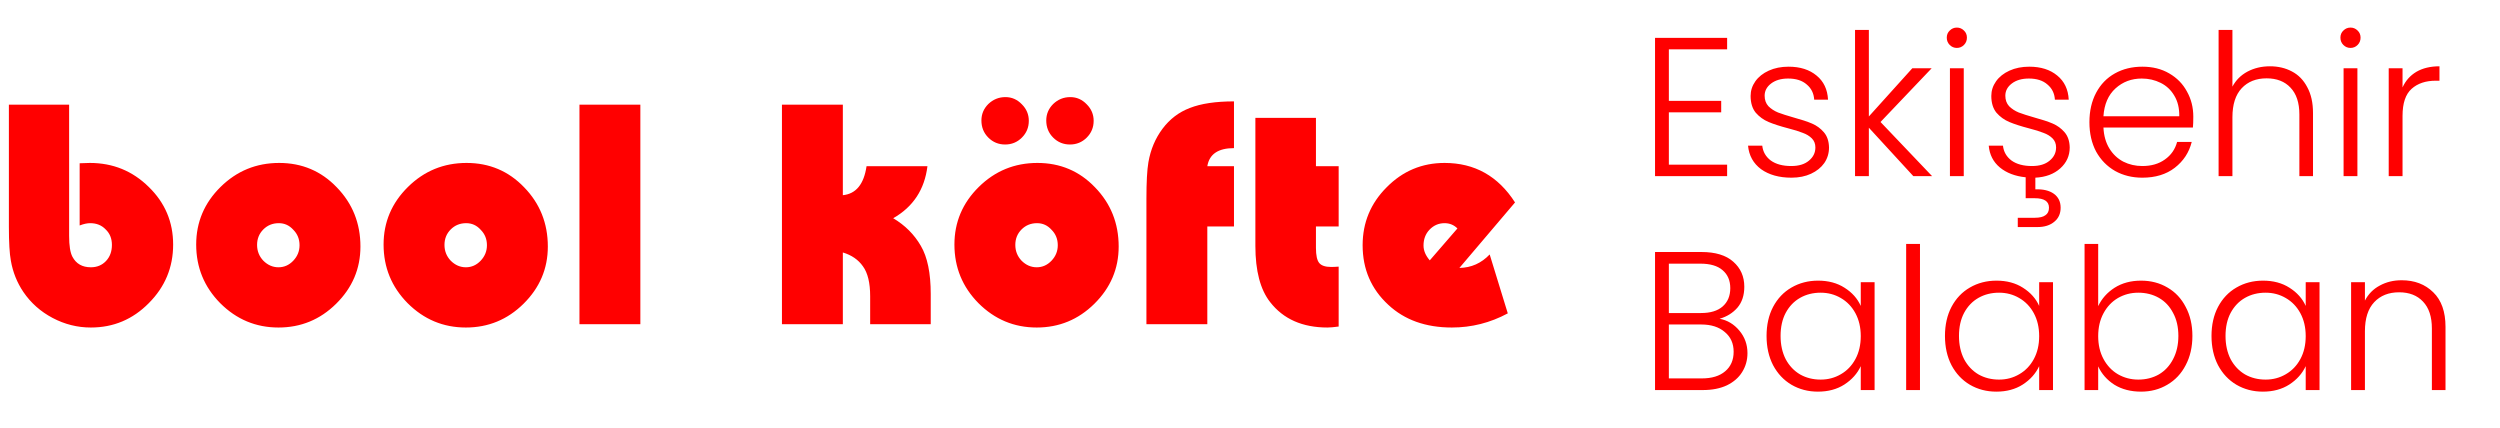
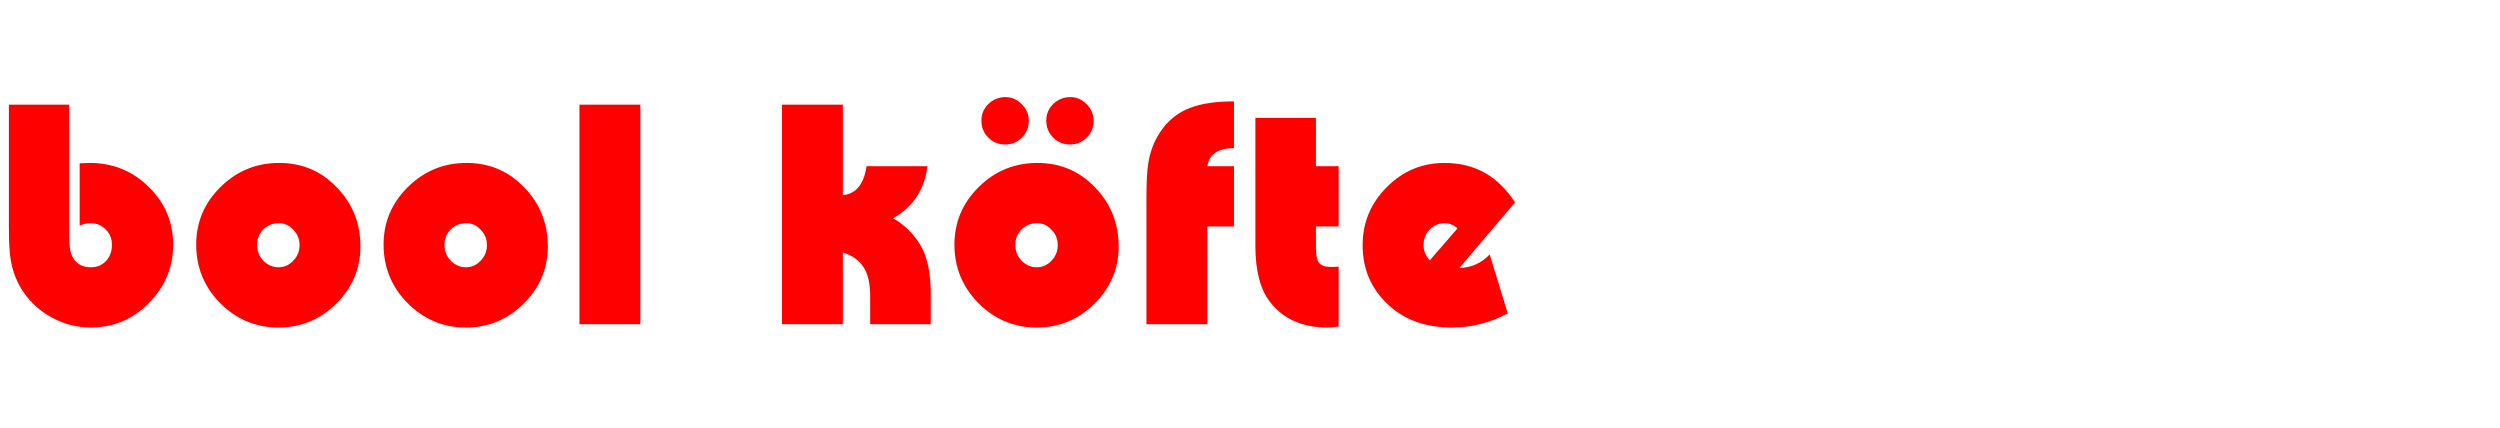
<svg xmlns="http://www.w3.org/2000/svg" width="1519" height="260" viewBox="0 0 1519 260" fill="none">
-   <path d="M1014 29.96V61.28H1045.8V68.24H1014V100.04H1049.4V107H1005.6V23H1049.4V29.96H1014ZM1088.51 107.96C1080.99 107.96 1074.83 106.24 1070.03 102.8C1065.31 99.28 1062.67 94.52 1062.11 88.52H1070.75C1071.15 92.2 1072.87 95.2 1075.91 97.52C1079.03 99.76 1083.19 100.88 1088.39 100.88C1092.95 100.88 1096.51 99.8 1099.07 97.64C1101.71 95.48 1103.03 92.8 1103.03 89.6C1103.03 87.36 1102.31 85.52 1100.87 84.08C1099.43 82.64 1097.59 81.52 1095.35 80.72C1093.19 79.84 1090.23 78.92 1086.47 77.96C1081.59 76.68 1077.63 75.4 1074.59 74.12C1071.55 72.84 1068.95 70.96 1066.79 68.48C1064.71 65.92 1063.67 62.52 1063.67 58.28C1063.67 55.08 1064.63 52.12 1066.55 49.4C1068.47 46.68 1071.19 44.52 1074.71 42.92C1078.23 41.32 1082.23 40.52 1086.71 40.52C1093.75 40.52 1099.43 42.32 1103.75 45.92C1108.07 49.44 1110.39 54.32 1110.71 60.56H1102.31C1102.07 56.72 1100.55 53.64 1097.75 51.32C1095.03 48.92 1091.27 47.72 1086.47 47.72C1082.23 47.72 1078.79 48.72 1076.15 50.72C1073.51 52.72 1072.19 55.2 1072.19 58.16C1072.19 60.72 1072.95 62.84 1074.47 64.52C1076.07 66.12 1078.03 67.4 1080.35 68.36C1082.67 69.24 1085.79 70.24 1089.71 71.36C1094.43 72.64 1098.19 73.88 1100.99 75.08C1103.79 76.28 1106.19 78.04 1108.19 80.36C1110.19 82.68 1111.23 85.76 1111.31 89.6C1111.31 93.12 1110.35 96.28 1108.43 99.08C1106.51 101.8 1103.83 103.96 1100.39 105.56C1096.95 107.16 1092.99 107.96 1088.51 107.96ZM1162.52 107L1135.52 77.6V107H1127.12V18.2H1135.52V70.76L1161.92 41.48H1173.68L1142.6 74.12L1173.92 107H1162.52ZM1188.98 29.12C1187.3 29.12 1185.86 28.52 1184.66 27.32C1183.46 26.12 1182.86 24.64 1182.86 22.88C1182.86 21.12 1183.46 19.68 1184.66 18.56C1185.86 17.36 1187.3 16.76 1188.98 16.76C1190.66 16.76 1192.1 17.36 1193.3 18.56C1194.5 19.68 1195.1 21.12 1195.1 22.88C1195.1 24.64 1194.5 26.12 1193.3 27.32C1192.1 28.52 1190.66 29.12 1188.98 29.12ZM1193.18 41.48V107H1184.78V41.48H1193.18ZM1257.56 89.6C1257.56 94.64 1255.64 98.88 1251.8 102.32C1247.96 105.76 1242.92 107.64 1236.68 107.96V115.04C1241.4 114.88 1245.12 115.76 1247.84 117.68C1250.64 119.68 1252.04 122.52 1252.04 126.2C1252.04 129.8 1250.76 132.64 1248.2 134.72C1245.64 136.88 1242.24 137.96 1238 137.96H1226V132.32H1236.32C1239.28 132.32 1241.44 131.8 1242.8 130.76C1244.24 129.8 1244.96 128.28 1244.96 126.2C1244.96 122.36 1242.08 120.44 1236.32 120.44H1230.8V107.72C1224.4 107.08 1219.16 105.08 1215.08 101.72C1211.08 98.36 1208.84 93.96 1208.36 88.52H1217C1217.4 92.2 1219.12 95.2 1222.16 97.52C1225.28 99.76 1229.44 100.88 1234.64 100.88C1239.2 100.88 1242.76 99.8 1245.32 97.64C1247.96 95.48 1249.28 92.8 1249.28 89.6C1249.28 87.36 1248.56 85.52 1247.12 84.08C1245.68 82.64 1243.84 81.52 1241.6 80.72C1239.44 79.84 1236.48 78.92 1232.72 77.96C1227.84 76.68 1223.88 75.4 1220.84 74.12C1217.8 72.84 1215.2 70.96 1213.04 68.48C1210.96 65.92 1209.92 62.52 1209.92 58.28C1209.92 55.08 1210.88 52.12 1212.8 49.4C1214.72 46.68 1217.44 44.52 1220.96 42.92C1224.48 41.32 1228.48 40.52 1232.96 40.52C1240 40.52 1245.68 42.32 1250 45.92C1254.32 49.44 1256.64 54.32 1256.96 60.56H1248.56C1248.32 56.72 1246.8 53.64 1244 51.32C1241.28 48.92 1237.52 47.72 1232.72 47.72C1228.48 47.72 1225.04 48.72 1222.4 50.72C1219.76 52.72 1218.44 55.2 1218.44 58.16C1218.44 60.72 1219.2 62.84 1220.72 64.52C1222.32 66.12 1224.28 67.4 1226.6 68.36C1228.92 69.24 1232.04 70.24 1235.96 71.36C1240.68 72.64 1244.44 73.88 1247.24 75.08C1250.04 76.28 1252.44 78.04 1254.44 80.36C1256.44 82.68 1257.48 85.76 1257.56 89.6ZM1332.65 70.88C1332.65 73.76 1332.57 75.96 1332.41 77.48H1278.05C1278.29 82.44 1279.49 86.68 1281.65 90.2C1283.81 93.72 1286.65 96.4 1290.17 98.24C1293.69 100 1297.53 100.88 1301.69 100.88C1307.13 100.88 1311.69 99.56 1315.37 96.92C1319.13 94.28 1321.61 90.72 1322.81 86.24H1331.69C1330.09 92.64 1326.65 97.88 1321.37 101.96C1316.17 105.96 1309.61 107.96 1301.69 107.96C1295.53 107.96 1290.01 106.6 1285.13 103.88C1280.25 101.08 1276.41 97.16 1273.61 92.12C1270.89 87 1269.53 81.04 1269.53 74.24C1269.53 67.44 1270.89 61.48 1273.61 56.36C1276.33 51.24 1280.13 47.32 1285.01 44.6C1289.89 41.88 1295.45 40.52 1301.69 40.52C1307.93 40.52 1313.37 41.88 1318.01 44.6C1322.73 47.32 1326.33 51 1328.81 55.64C1331.37 60.2 1332.65 65.28 1332.65 70.88ZM1324.13 70.64C1324.21 65.76 1323.21 61.6 1321.13 58.16C1319.13 54.72 1316.37 52.12 1312.85 50.36C1309.33 48.6 1305.49 47.72 1301.33 47.72C1295.09 47.72 1289.77 49.72 1285.37 53.72C1280.97 57.72 1278.53 63.36 1278.05 70.64H1324.13ZM1379.22 40.28C1384.18 40.28 1388.62 41.32 1392.54 43.4C1396.54 45.48 1399.66 48.68 1401.9 53C1404.22 57.24 1405.38 62.44 1405.38 68.6V107H1397.1V69.56C1397.1 62.44 1395.3 57 1391.7 53.24C1388.18 49.48 1383.34 47.6 1377.18 47.6C1370.86 47.6 1365.82 49.6 1362.06 53.6C1358.3 57.6 1356.42 63.48 1356.42 71.24V107H1348.02V18.2H1356.42V52.64C1358.5 48.72 1361.54 45.68 1365.54 43.52C1369.62 41.36 1374.18 40.28 1379.22 40.28ZM1428.16 29.12C1426.48 29.12 1425.04 28.52 1423.84 27.32C1422.64 26.12 1422.04 24.64 1422.04 22.88C1422.04 21.12 1422.64 19.68 1423.84 18.56C1425.04 17.36 1426.48 16.76 1428.16 16.76C1429.84 16.76 1431.28 17.36 1432.48 18.56C1433.68 19.68 1434.28 21.12 1434.28 22.88C1434.28 24.64 1433.68 26.12 1432.48 27.32C1431.28 28.52 1429.84 29.12 1428.16 29.12ZM1432.36 41.48V107H1423.96V41.48H1432.36ZM1459.78 53.12C1461.62 49.04 1464.42 45.88 1468.18 43.64C1472.02 41.4 1476.7 40.28 1482.22 40.28V49.04H1479.94C1473.86 49.04 1468.98 50.68 1465.3 53.96C1461.62 57.24 1459.78 62.72 1459.78 70.4V107H1451.38V41.48H1459.78V53.12ZM1044.84 193.68C1049.56 194.56 1053.56 196.96 1056.84 200.88C1060.12 204.8 1061.76 209.36 1061.76 214.56C1061.76 218.8 1060.68 222.64 1058.52 226.08C1056.44 229.44 1053.36 232.12 1049.28 234.12C1045.2 236.04 1040.32 237 1034.64 237H1005.6V153.12H1033.8C1042.28 153.12 1048.72 155.08 1053.12 159C1057.6 162.92 1059.84 168 1059.84 174.24C1059.84 179.44 1058.44 183.68 1055.64 186.96C1052.84 190.16 1049.24 192.4 1044.84 193.68ZM1014 190.2H1033.56C1039.24 190.2 1043.6 188.88 1046.64 186.24C1049.76 183.52 1051.32 179.8 1051.32 175.08C1051.32 170.44 1049.76 166.8 1046.64 164.16C1043.6 161.52 1039.12 160.2 1033.2 160.2H1014V190.2ZM1034.04 229.92C1040.12 229.92 1044.84 228.48 1048.2 225.6C1051.64 222.72 1053.36 218.76 1053.36 213.72C1053.36 208.68 1051.56 204.68 1047.96 201.72C1044.44 198.68 1039.68 197.16 1033.68 197.16H1014V229.92H1034.04ZM1073.36 204.12C1073.36 197.4 1074.68 191.52 1077.32 186.48C1080.04 181.36 1083.76 177.44 1088.48 174.72C1093.28 171.92 1098.68 170.52 1104.68 170.52C1110.92 170.52 1116.28 171.96 1120.76 174.84C1125.32 177.72 1128.6 181.4 1130.6 185.88V171.48H1139V237H1130.6V222.48C1128.52 226.96 1125.2 230.68 1120.64 233.64C1116.16 236.52 1110.8 237.96 1104.56 237.96C1098.64 237.96 1093.28 236.56 1088.48 233.76C1083.76 230.96 1080.04 227 1077.32 221.88C1074.68 216.76 1073.36 210.84 1073.36 204.12ZM1130.6 204.24C1130.6 198.96 1129.52 194.32 1127.36 190.32C1125.2 186.32 1122.24 183.24 1118.48 181.08C1114.8 178.92 1110.72 177.84 1106.24 177.84C1101.6 177.84 1097.44 178.88 1093.76 180.96C1090.08 183.04 1087.16 186.08 1085 190.08C1082.92 194 1081.88 198.68 1081.88 204.12C1081.88 209.48 1082.92 214.2 1085 218.28C1087.16 222.28 1090.08 225.36 1093.76 227.52C1097.44 229.6 1101.6 230.64 1106.24 230.64C1110.72 230.64 1114.8 229.56 1118.48 227.4C1122.24 225.24 1125.2 222.16 1127.36 218.16C1129.52 214.16 1130.6 209.52 1130.6 204.24ZM1166.58 148.2V237H1158.18V148.2H1166.58ZM1181.76 204.12C1181.76 197.4 1183.08 191.52 1185.72 186.48C1188.44 181.36 1192.16 177.44 1196.88 174.72C1201.68 171.92 1207.08 170.52 1213.08 170.52C1219.32 170.52 1224.68 171.96 1229.16 174.84C1233.72 177.72 1237 181.4 1239 185.88V171.48H1247.4V237H1239V222.48C1236.92 226.96 1233.6 230.68 1229.04 233.64C1224.56 236.52 1219.2 237.96 1212.96 237.96C1207.04 237.96 1201.68 236.56 1196.88 233.76C1192.16 230.96 1188.44 227 1185.72 221.88C1183.08 216.76 1181.76 210.84 1181.76 204.12ZM1239 204.24C1239 198.96 1237.92 194.32 1235.76 190.32C1233.6 186.32 1230.64 183.24 1226.88 181.08C1223.2 178.92 1219.12 177.84 1214.64 177.84C1210 177.84 1205.84 178.88 1202.16 180.96C1198.48 183.04 1195.56 186.08 1193.4 190.08C1191.32 194 1190.28 198.68 1190.28 204.12C1190.28 209.48 1191.32 214.2 1193.4 218.28C1195.56 222.28 1198.48 225.36 1202.16 227.52C1205.84 229.6 1210 230.64 1214.64 230.64C1219.12 230.64 1223.2 229.56 1226.88 227.4C1230.64 225.24 1233.6 222.16 1235.76 218.16C1237.92 214.16 1239 209.52 1239 204.24ZM1274.86 186C1277.02 181.44 1280.34 177.72 1284.82 174.84C1289.38 171.96 1294.74 170.52 1300.9 170.52C1306.9 170.52 1312.26 171.92 1316.98 174.72C1321.7 177.44 1325.38 181.36 1328.02 186.48C1330.74 191.52 1332.1 197.4 1332.1 204.12C1332.1 210.84 1330.74 216.76 1328.02 221.88C1325.38 227 1321.66 230.96 1316.86 233.76C1312.14 236.56 1306.82 237.96 1300.9 237.96C1294.66 237.96 1289.26 236.56 1284.7 233.76C1280.22 230.88 1276.94 227.16 1274.86 222.6V237H1266.58V148.2H1274.86V186ZM1323.58 204.12C1323.58 198.68 1322.5 194 1320.34 190.08C1318.26 186.08 1315.38 183.04 1311.7 180.96C1308.02 178.88 1303.86 177.84 1299.22 177.84C1294.74 177.84 1290.62 178.92 1286.86 181.08C1283.18 183.24 1280.26 186.32 1278.1 190.32C1275.94 194.32 1274.86 198.96 1274.86 204.24C1274.86 209.52 1275.94 214.16 1278.1 218.16C1280.26 222.16 1283.18 225.24 1286.86 227.4C1290.62 229.56 1294.74 230.64 1299.22 230.64C1303.86 230.64 1308.02 229.6 1311.7 227.52C1315.38 225.36 1318.26 222.28 1320.34 218.28C1322.5 214.2 1323.58 209.48 1323.58 204.12ZM1343.71 204.12C1343.71 197.4 1345.03 191.52 1347.67 186.48C1350.39 181.36 1354.11 177.44 1358.83 174.72C1363.63 171.92 1369.03 170.52 1375.03 170.52C1381.27 170.52 1386.63 171.96 1391.11 174.84C1395.67 177.72 1398.95 181.4 1400.95 185.88V171.48H1409.35V237H1400.95V222.48C1398.87 226.96 1395.55 230.68 1390.99 233.64C1386.51 236.52 1381.15 237.96 1374.91 237.96C1368.99 237.96 1363.63 236.56 1358.83 233.76C1354.11 230.96 1350.39 227 1347.67 221.88C1345.03 216.76 1343.71 210.84 1343.71 204.12ZM1400.95 204.24C1400.95 198.96 1399.87 194.32 1397.71 190.32C1395.55 186.32 1392.59 183.24 1388.83 181.08C1385.15 178.92 1381.07 177.84 1376.59 177.84C1371.95 177.84 1367.79 178.88 1364.11 180.96C1360.43 183.04 1357.51 186.08 1355.35 190.08C1353.27 194 1352.23 198.68 1352.23 204.12C1352.23 209.48 1353.27 214.2 1355.35 218.28C1357.51 222.28 1360.43 225.36 1364.11 227.52C1367.79 229.6 1371.95 230.64 1376.59 230.64C1381.07 230.64 1385.15 229.56 1388.83 227.4C1392.59 225.24 1395.55 222.16 1397.71 218.16C1399.87 214.16 1400.95 209.52 1400.95 204.24ZM1459.25 170.28C1467.09 170.28 1473.49 172.72 1478.45 177.6C1483.41 182.4 1485.89 189.4 1485.89 198.6V237H1477.61V199.56C1477.61 192.44 1475.81 187 1472.21 183.24C1468.69 179.48 1463.85 177.6 1457.69 177.6C1451.37 177.6 1446.33 179.6 1442.57 183.6C1438.81 187.6 1436.93 193.48 1436.93 201.24V237H1428.53V171.48H1436.93V182.64C1439.01 178.64 1442.01 175.6 1445.93 173.52C1449.85 171.36 1454.29 170.28 1459.25 170.28Z" fill="#FF0000" />
  <path d="M5.4 63.6H42V143.4C42 149.267 42.667 153.467 44 156C46.267 160.267 50 162.4 55.2 162.4C58.933 162.4 62 161.133 64.4 158.6C66.8 156.067 68 152.8 68 148.8C68 144.933 66.733 141.8 64.2 139.4C61.8 136.867 58.667 135.6 54.8 135.6C52.933 135.6 50.8 136.067 48.4 137V99.2C51.6 99.067 53.667 99 54.6 99C68.6 99 80.533 103.867 90.4 113.6C100.267 123.2 105.2 134.867 105.2 148.6C105.2 162.467 100.267 174.333 90.4 184.2C80.667 194.067 68.933 199 55.2 199C47.067 199 39.333 197.067 32 193.2C24.667 189.333 18.733 184.067 14.2 177.4C10.333 171.667 7.8 165.333 6.6 158.4C5.8 154.133 5.4 147.267 5.4 137.8V63.6ZM169.603 99C183.47 99 195.136 103.933 204.603 113.8C214.203 123.667 219.003 135.667 219.003 149.8C219.003 163.267 214.07 174.867 204.203 184.6C194.47 194.2 182.803 199 169.203 199C155.47 199 143.67 194.067 133.803 184.2C124.07 174.333 119.203 162.467 119.203 148.6C119.203 135 124.136 123.333 134.003 113.6C143.87 103.867 155.736 99 169.603 99ZM169.403 135.6C165.67 135.6 162.536 136.867 160.003 139.4C157.47 141.933 156.203 145.067 156.203 148.8C156.203 152.533 157.47 155.733 160.003 158.4C162.67 161.067 165.736 162.4 169.203 162.4C172.67 162.4 175.67 161.067 178.203 158.4C180.736 155.733 182.003 152.6 182.003 149C182.003 145.267 180.736 142.133 178.203 139.6C175.803 136.933 172.87 135.6 169.403 135.6ZM283.463 99C297.329 99 308.996 103.933 318.463 113.8C328.063 123.667 332.862 135.667 332.862 149.8C332.862 163.267 327.929 174.867 318.063 184.6C308.329 194.2 296.663 199 283.063 199C269.329 199 257.529 194.067 247.663 184.2C237.929 174.333 233.063 162.467 233.063 148.6C233.063 135 237.996 123.333 247.863 113.6C257.729 103.867 269.596 99 283.463 99ZM283.263 135.6C279.529 135.6 276.396 136.867 273.863 139.4C271.329 141.933 270.063 145.067 270.063 148.8C270.063 152.533 271.329 155.733 273.863 158.4C276.529 161.067 279.596 162.4 283.063 162.4C286.529 162.4 289.529 161.067 292.063 158.4C294.596 155.733 295.863 152.6 295.863 149C295.863 145.267 294.596 142.133 292.063 139.6C289.663 136.933 286.729 135.6 283.263 135.6ZM389.08 197H352.08V63.6H389.08V197ZM565.511 197H528.711V180C528.711 171.867 527.244 165.8 524.311 161.8C521.511 157.8 517.444 155 512.111 153.4V197H475.111V63.6H512.111V118.6C520.111 117.8 524.911 111.933 526.511 101H563.511C561.778 115.133 554.844 125.667 542.711 132.6C549.911 136.867 555.511 142.467 559.511 149.4C563.511 156.2 565.511 165.933 565.511 178.6V197ZM630.306 99C644.173 99 655.84 103.933 665.306 113.8C674.906 123.667 679.706 135.667 679.706 149.8C679.706 163.267 674.773 174.867 664.906 184.6C655.173 194.2 643.506 199 629.906 199C616.173 199 604.373 194.067 594.506 184.2C584.773 174.333 579.906 162.467 579.906 148.6C579.906 135 584.84 123.333 594.706 113.6C604.573 103.867 616.44 99 630.306 99ZM630.106 135.6C626.373 135.6 623.24 136.867 620.706 139.4C618.173 141.933 616.906 145.067 616.906 148.8C616.906 152.533 618.173 155.733 620.706 158.4C623.373 161.067 626.44 162.4 629.906 162.4C633.373 162.4 636.373 161.067 638.906 158.4C641.44 155.733 642.706 152.6 642.706 149C642.706 145.267 641.44 142.133 638.906 139.6C636.506 136.933 633.573 135.6 630.106 135.6ZM610.906 59C614.773 59 618.106 60.467 620.906 63.4C623.706 66.2 625.106 69.533 625.106 73.4C625.106 77.4 623.706 80.8 620.906 83.6C618.106 86.4 614.706 87.8 610.706 87.8C606.706 87.8 603.306 86.4 600.506 83.6C597.706 80.8 596.306 77.333 596.306 73.2C596.306 69.333 597.706 66 600.506 63.2C603.44 60.4 606.906 59 610.906 59ZM650.306 59C654.173 59 657.506 60.467 660.306 63.4C663.106 66.2 664.506 69.533 664.506 73.4C664.506 77.4 663.106 80.8 660.306 83.6C657.506 86.4 654.106 87.8 650.106 87.8C646.106 87.8 642.706 86.4 639.906 83.6C637.106 80.8 635.706 77.333 635.706 73.2C635.706 69.333 637.106 66 639.906 63.2C642.84 60.4 646.306 59 650.306 59ZM733.566 197H696.566V120.8C696.566 110.667 696.966 103.267 697.766 98.6C699.099 90.867 701.966 84.067 706.366 78.2C710.766 72.333 716.299 68.133 722.966 65.6C729.766 62.933 738.699 61.6 749.766 61.6V90C740.166 90 734.766 93.667 733.566 101H749.766V137.6H733.566V197ZM813.369 162V198.4C810.435 198.8 808.169 199 806.569 199C791.369 199 779.769 193.867 771.769 183.6C765.769 176 762.769 164.6 762.769 149.4V71.6H799.569V101H813.369V137.6H799.569V150.6C799.569 155.133 800.235 158.2 801.569 159.8C802.902 161.4 805.302 162.2 808.769 162.2C810.235 162.2 811.769 162.133 813.369 162ZM905.13 154.6L916.13 190.4C905.463 196.133 894.13 199 882.13 199C866.263 199 853.396 194.4 843.53 185.2C833.13 175.6 827.93 163.533 827.93 149C827.93 135.267 832.796 123.533 842.53 113.8C852.263 103.933 863.996 99 877.73 99C895.996 99 910.263 107 920.53 123L886.73 162.8C893.93 162.667 900.063 159.933 905.13 154.6ZM868.73 158.2L885.53 138.8C883.396 136.667 880.796 135.6 877.73 135.6C874.13 135.6 871.063 136.933 868.53 139.6C866.13 142.133 864.93 145.333 864.93 149.2C864.93 152.267 866.196 155.267 868.73 158.2Z" fill="#FF0000" />
</svg>